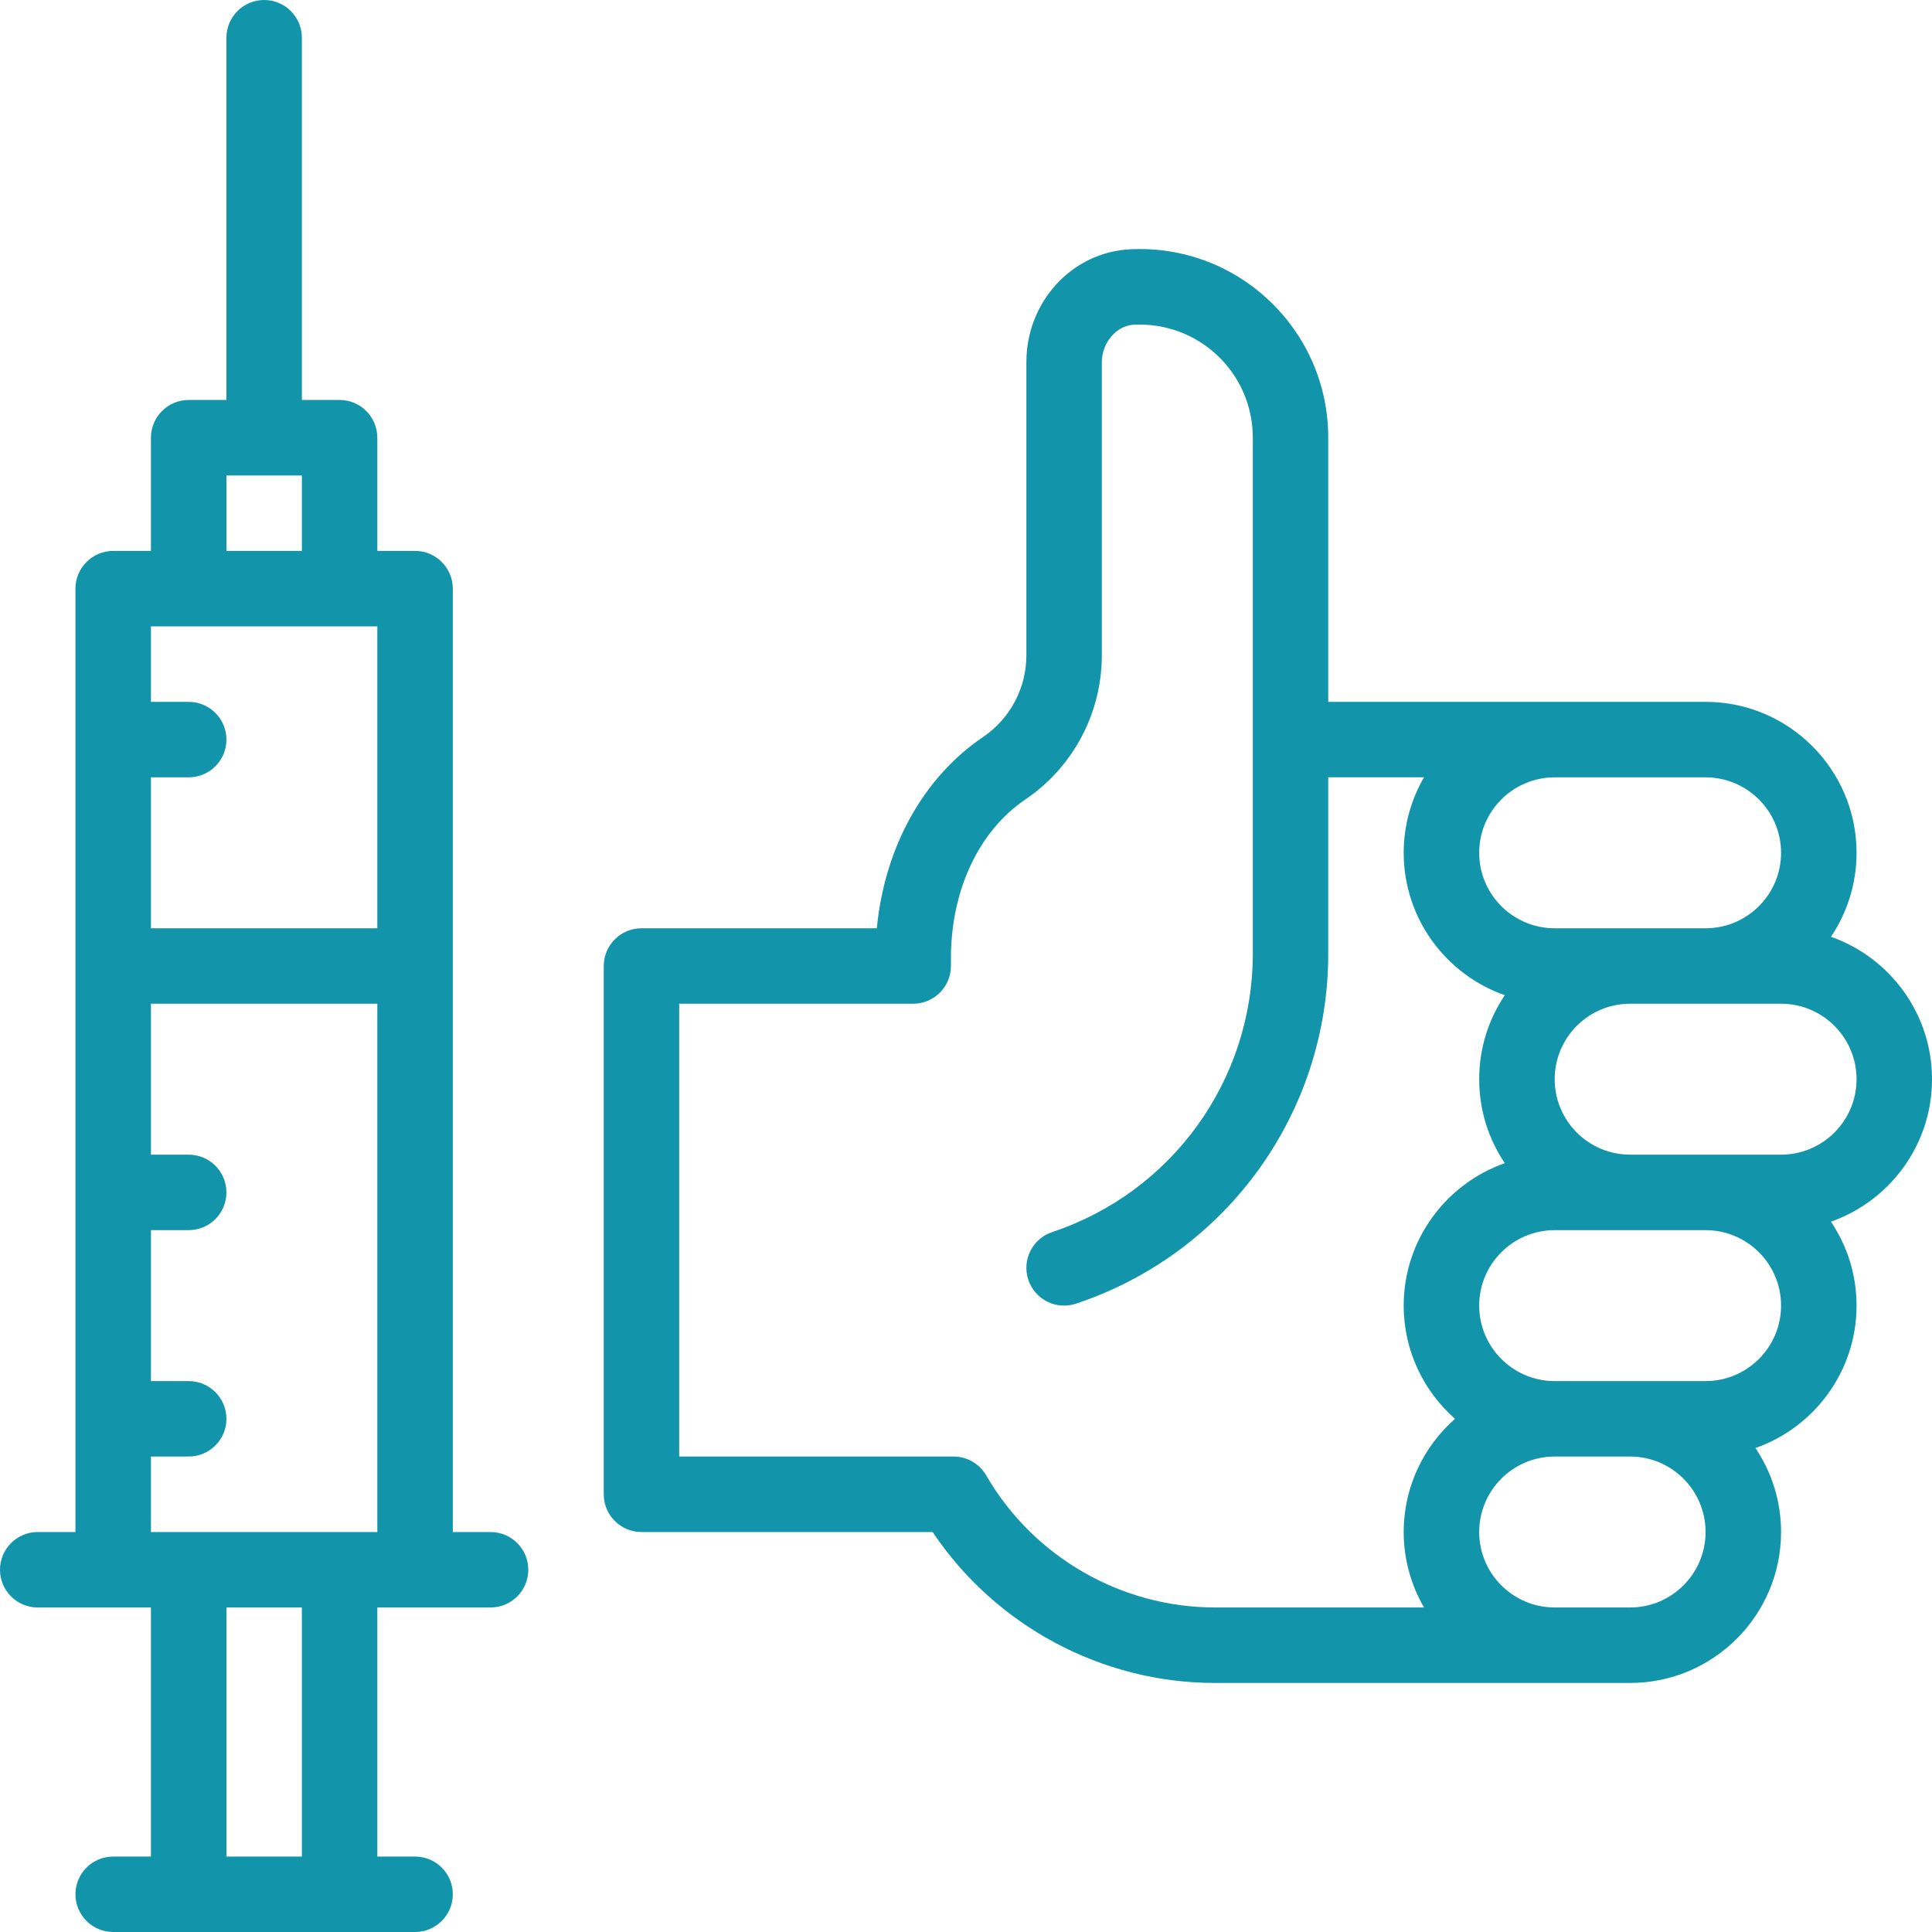
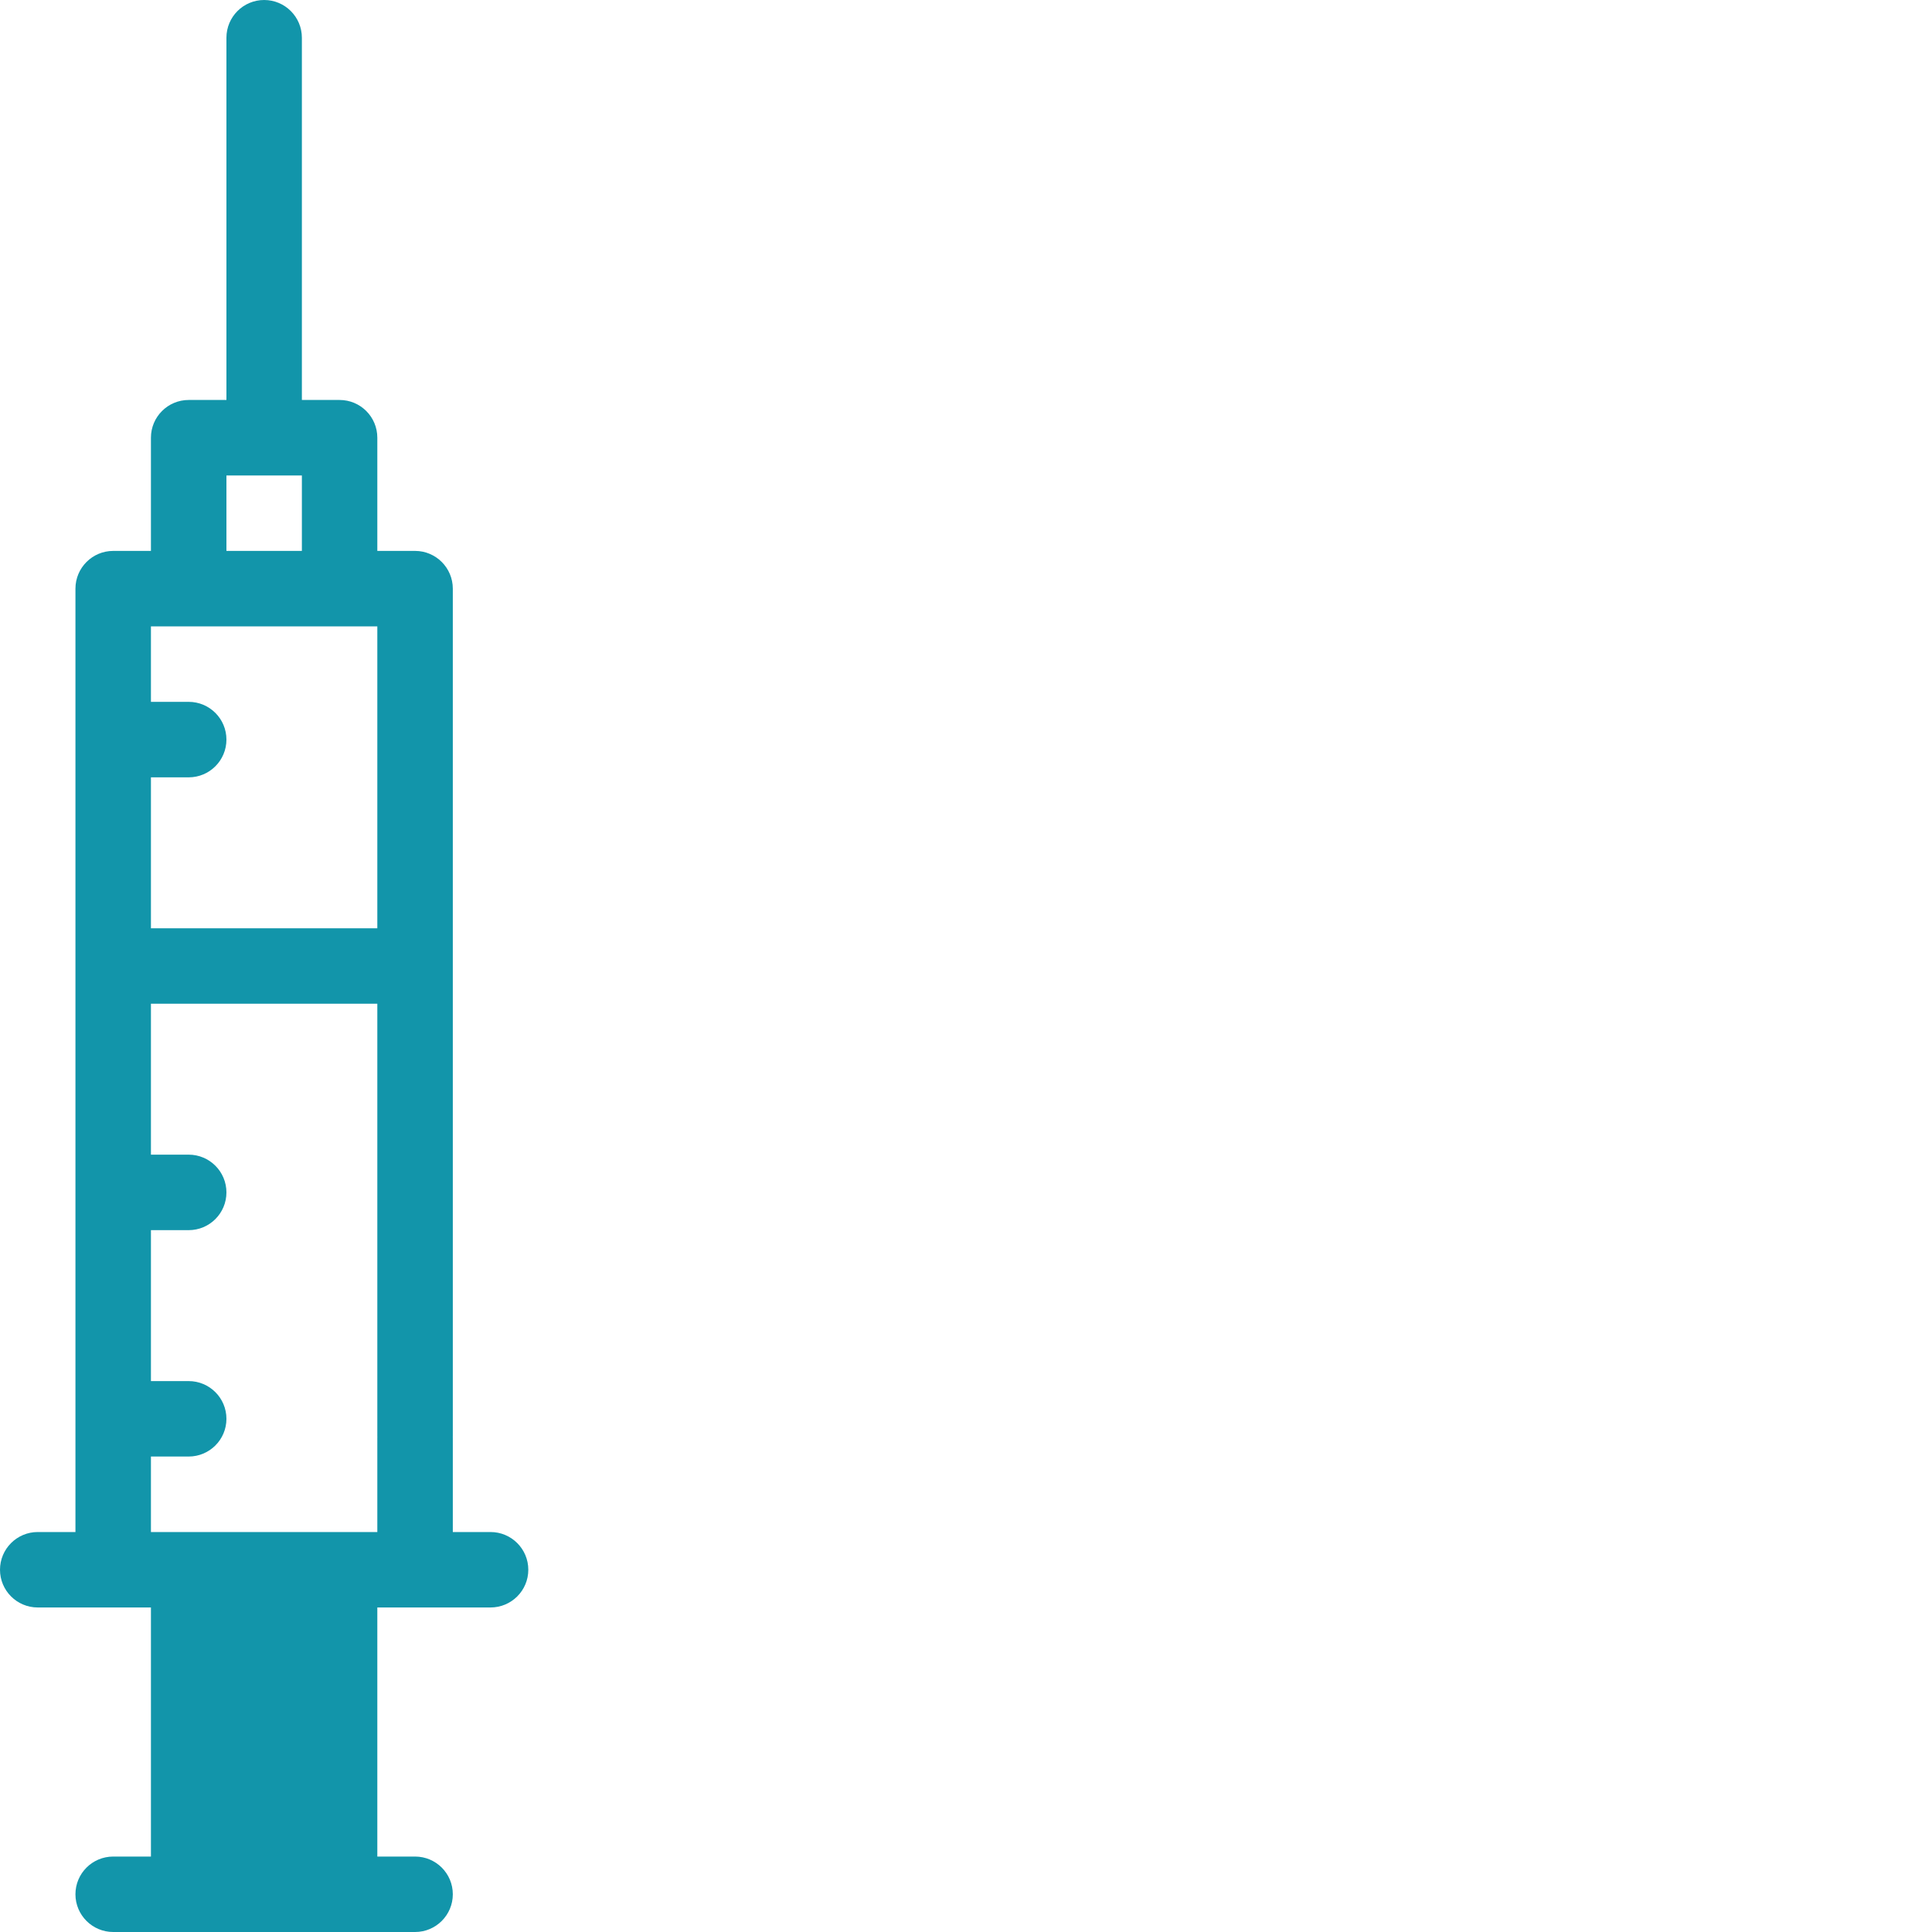
<svg xmlns="http://www.w3.org/2000/svg" width="40" height="40" viewBox="0 0 40 40" fill="none">
-   <path d="M37.908 19.395C38.242 18.898 38.438 18.299 38.438 17.656C38.438 15.933 37.036 14.531 35.312 14.531C34.374 14.531 28.429 14.531 27.5 14.531V9.063C27.5 6.836 25.644 5.052 23.403 5.161C22.195 5.219 21.25 6.246 21.25 7.5V13.566C21.25 14.245 20.915 14.878 20.353 15.259C19.11 16.1 18.313 17.552 18.154 19.219H13.281C12.85 19.219 12.5 19.569 12.5 20V30.938C12.5 31.369 12.85 31.719 13.281 31.719H19.309C20.607 33.657 22.807 34.844 25.156 34.844H33.75C35.473 34.844 36.875 33.442 36.875 31.719C36.875 31.076 36.68 30.478 36.345 29.98C37.562 29.553 38.438 28.393 38.438 27.031C38.438 26.388 38.242 25.79 37.908 25.293C39.125 24.865 40 23.705 40 22.344C40 20.983 39.125 19.823 37.908 19.395ZM36.875 17.656C36.875 18.518 36.174 19.219 35.312 19.219H32.188C31.326 19.219 30.625 18.518 30.625 17.656C30.625 16.795 31.326 16.094 32.188 16.094H35.312C36.174 16.094 36.875 16.795 36.875 17.656ZM20.418 30.546C20.279 30.305 20.021 30.156 19.742 30.156H14.062V20.781H18.906C19.338 20.781 19.688 20.431 19.688 20V19.838C19.688 18.434 20.264 17.206 21.229 16.552C22.22 15.881 22.812 14.764 22.812 13.566V9.844V9.719C22.812 9.719 22.812 9.932 22.812 9.5C22.812 9.069 22.812 9.188 22.812 9.188V8.281V7.5C22.812 7.095 23.117 6.739 23.477 6.722C24.835 6.66 25.938 7.733 25.938 9.063V19.746C25.938 22.365 24.268 24.681 21.784 25.509C21.375 25.645 21.154 26.088 21.29 26.497C21.427 26.907 21.87 27.128 22.278 26.991C25.402 25.95 27.5 23.039 27.5 19.746V16.093H29.483C29.216 16.554 29.062 17.087 29.062 17.656C29.062 19.018 29.938 20.178 31.155 20.605C30.82 21.103 30.625 21.701 30.625 22.344C30.625 22.987 30.82 23.585 31.155 24.082C29.938 24.51 29.062 25.67 29.062 27.031C29.062 27.964 29.474 28.802 30.124 29.375C29.474 29.948 29.062 30.786 29.062 31.719C29.062 32.288 29.216 32.821 29.483 33.281H25.156C23.21 33.281 21.394 32.233 20.418 30.546ZM33.75 33.281C33.203 33.281 32.734 33.281 32.188 33.281C31.326 33.281 30.625 32.58 30.625 31.719C30.625 30.857 31.326 30.156 32.188 30.156H33.75C34.612 30.156 35.312 30.857 35.312 31.719C35.312 32.58 34.612 33.281 33.75 33.281ZM35.312 28.594C34.219 28.594 33.281 28.594 32.188 28.594C31.326 28.594 30.625 27.893 30.625 27.031C30.625 26.17 31.326 25.469 32.188 25.469H35.312C36.174 25.469 36.875 26.17 36.875 27.031C36.875 27.893 36.174 28.594 35.312 28.594ZM36.875 23.906H33.75C32.888 23.906 32.188 23.205 32.188 22.344C32.188 21.482 32.888 20.781 33.75 20.781H36.875C37.737 20.781 38.438 21.482 38.438 22.344C38.438 23.205 37.737 23.906 36.875 23.906Z" fill="#1295AA" />
-   <path d="M0.781 33.281H3.125V38.438H2.344C1.912 38.438 1.562 38.787 1.562 39.219C1.562 39.65 1.912 40 2.344 40H8.594C9.025 40 9.375 39.65 9.375 39.219C9.375 38.787 9.025 38.438 8.594 38.438H7.812V33.281H10.156C10.588 33.281 10.938 32.931 10.938 32.5C10.938 32.069 10.588 31.719 10.156 31.719H9.375V29.766C9.375 29.334 9.025 28.984 8.594 28.984C8.162 28.984 7.812 29.334 7.812 29.766V31.719H3.125V30.156H3.906C4.338 30.156 4.688 29.806 4.688 29.375C4.688 28.944 4.338 28.594 3.906 28.594H3.125V25.469H3.906C4.338 25.469 4.688 25.119 4.688 24.688C4.688 24.256 4.338 23.906 3.906 23.906H3.125V20.781H7.812V29.734C7.812 30.166 8.162 30.516 8.594 30.516C9.025 30.516 9.375 30.166 9.375 29.734V12.188C9.375 11.756 9.025 11.406 8.594 11.406H7.812V9.062C7.812 8.631 7.463 8.281 7.031 8.281H6.25V0.781C6.25 0.35 5.9 0 5.469 0C5.037 0 4.688 0.35 4.688 0.781V8.281H3.906C3.475 8.281 3.125 8.631 3.125 9.062V11.406H2.344C1.912 11.406 1.562 11.756 1.562 12.188V31.719H0.781C0.35 31.719 0 32.069 0 32.5C0 32.931 0.35 33.281 0.781 33.281ZM6.25 38.438H4.688V33.281H6.25V38.438ZM4.688 9.844H6.25V11.406H4.688V9.844ZM7.812 12.969V19.219H3.125V16.094H3.906C4.338 16.094 4.688 15.744 4.688 15.312C4.688 14.881 4.338 14.531 3.906 14.531H3.125V12.969H7.812Z" fill="#1295AA" />
+   <path d="M0.781 33.281H3.125V38.438H2.344C1.912 38.438 1.562 38.787 1.562 39.219C1.562 39.65 1.912 40 2.344 40H8.594C9.025 40 9.375 39.65 9.375 39.219C9.375 38.787 9.025 38.438 8.594 38.438H7.812V33.281H10.156C10.588 33.281 10.938 32.931 10.938 32.5C10.938 32.069 10.588 31.719 10.156 31.719H9.375V29.766C9.375 29.334 9.025 28.984 8.594 28.984C8.162 28.984 7.812 29.334 7.812 29.766V31.719H3.125V30.156H3.906C4.338 30.156 4.688 29.806 4.688 29.375C4.688 28.944 4.338 28.594 3.906 28.594H3.125V25.469H3.906C4.338 25.469 4.688 25.119 4.688 24.688C4.688 24.256 4.338 23.906 3.906 23.906H3.125V20.781H7.812V29.734C7.812 30.166 8.162 30.516 8.594 30.516C9.025 30.516 9.375 30.166 9.375 29.734V12.188C9.375 11.756 9.025 11.406 8.594 11.406H7.812V9.062C7.812 8.631 7.463 8.281 7.031 8.281H6.25V0.781C6.25 0.35 5.9 0 5.469 0C5.037 0 4.688 0.35 4.688 0.781V8.281H3.906C3.475 8.281 3.125 8.631 3.125 9.062V11.406H2.344C1.912 11.406 1.562 11.756 1.562 12.188V31.719H0.781C0.35 31.719 0 32.069 0 32.5C0 32.931 0.35 33.281 0.781 33.281ZM6.25 38.438V33.281H6.25V38.438ZM4.688 9.844H6.25V11.406H4.688V9.844ZM7.812 12.969V19.219H3.125V16.094H3.906C4.338 16.094 4.688 15.744 4.688 15.312C4.688 14.881 4.338 14.531 3.906 14.531H3.125V12.969H7.812Z" fill="#1295AA" />
</svg>